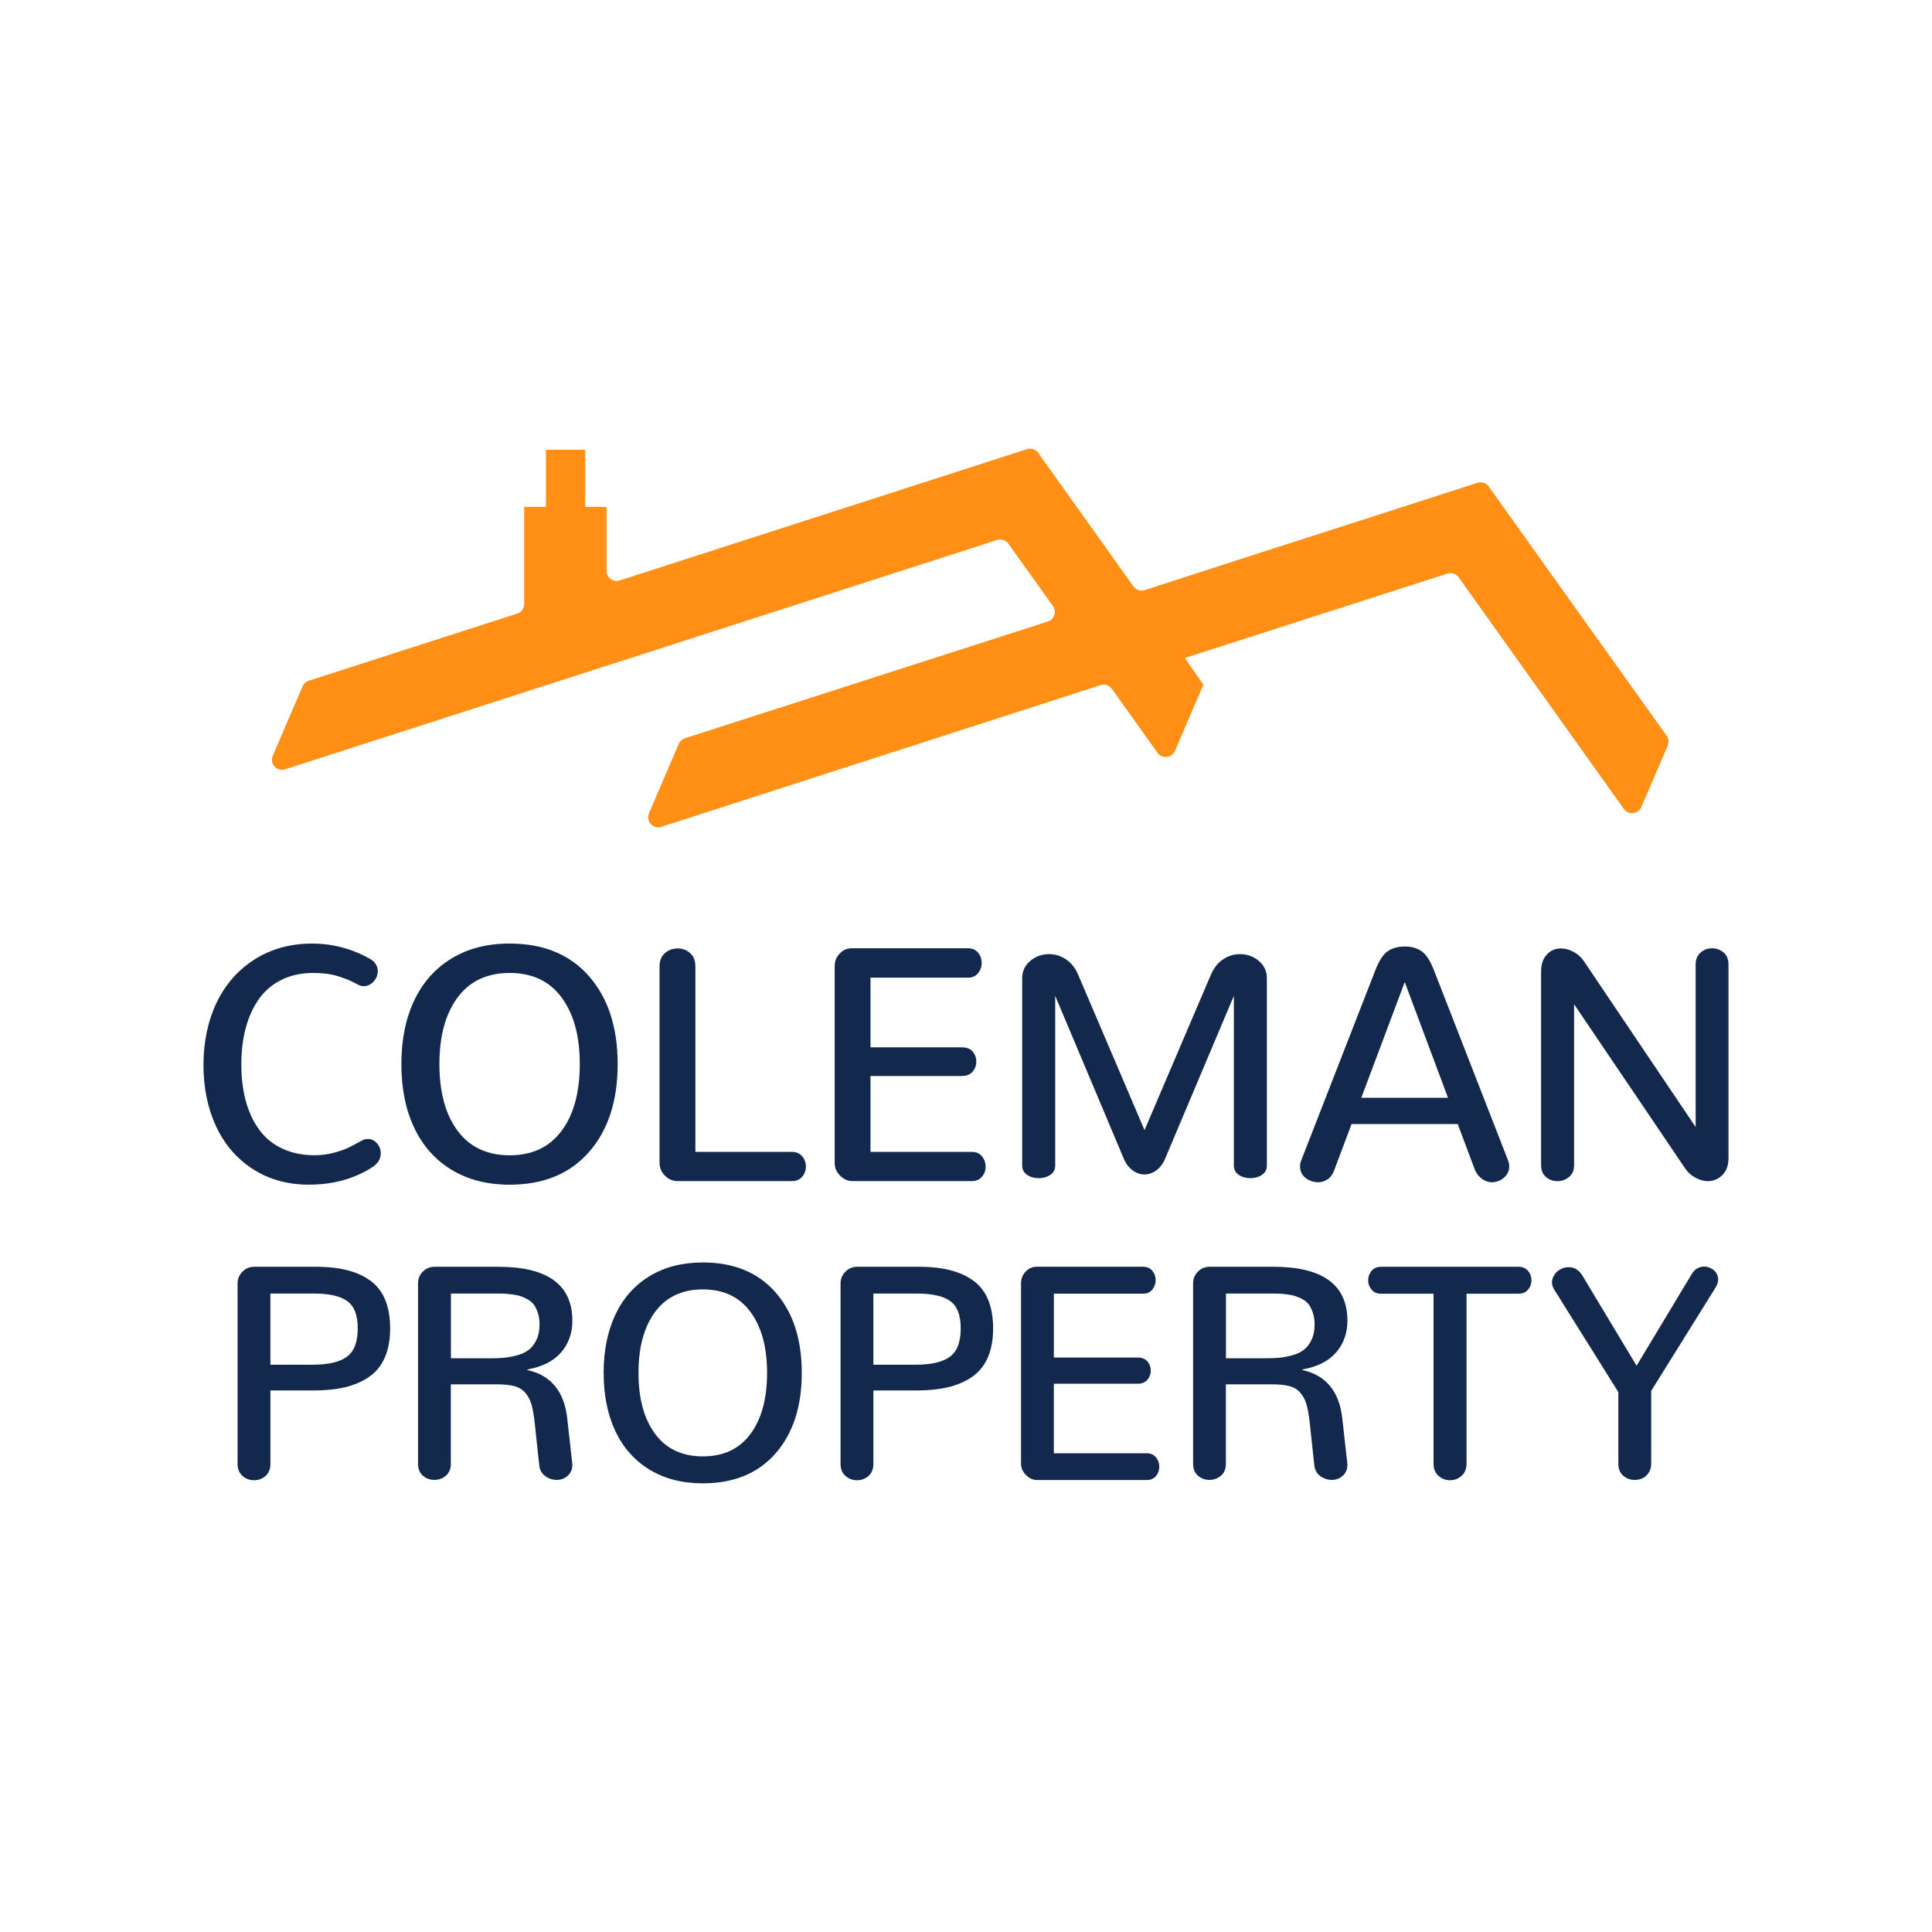
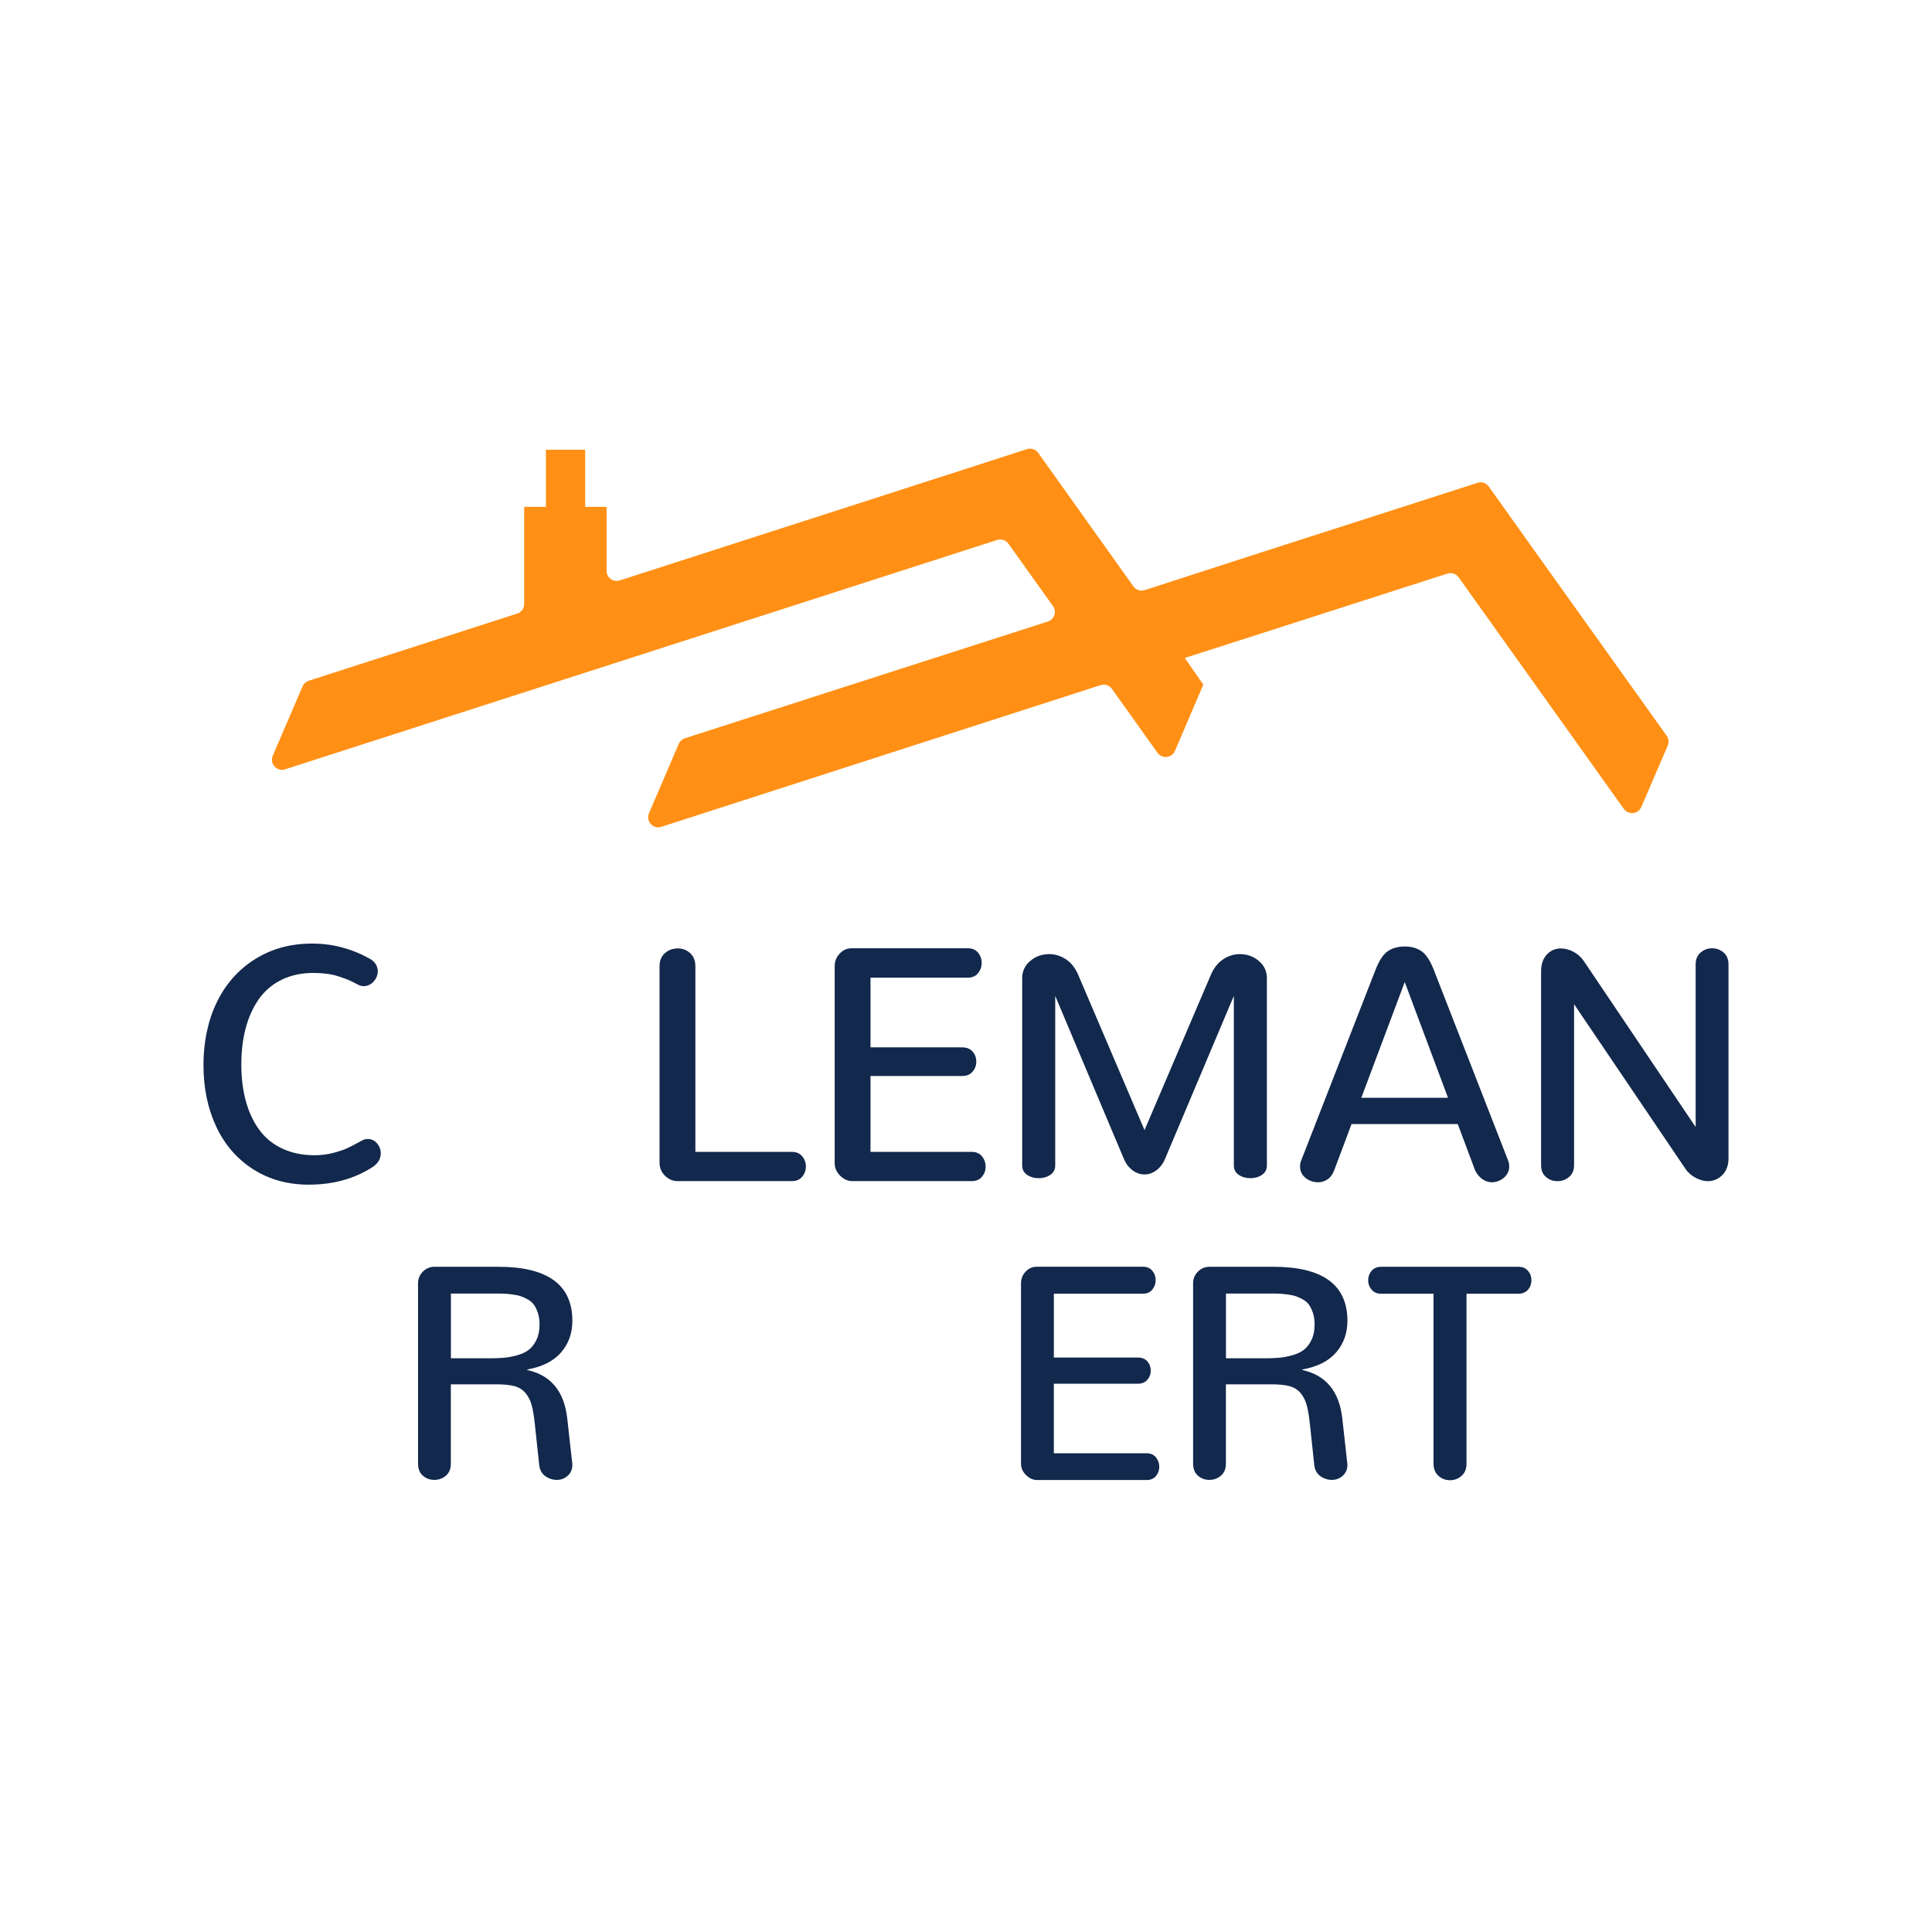
<svg xmlns="http://www.w3.org/2000/svg" id="Layer_1" viewBox="0 0 1080 1080">
  <defs>
    <style>.cls-1{fill:#ff9015;}.cls-2{fill:#12284c;}</style>
  </defs>
  <g>
    <path class="cls-2" d="M141.37,653.54c-9-5.82-15.86-13.78-20.57-23.89-4.71-10.11-7.06-21.56-7.06-34.33s2.47-24.74,7.41-34.97c4.94-10.23,12.05-18.27,21.32-24.12,9.27-5.84,19.93-8.77,31.99-8.77,11.3,0,21.98,2.79,32.04,8.36,1.59,.85,2.77,1.89,3.53,3.13,.76,1.24,1.15,2.56,1.15,3.95s-.35,2.74-1.06,4.04c-.71,1.3-1.66,2.35-2.87,3.13-1.21,.79-2.49,1.18-3.84,1.18-.47,0-.96-.05-1.46-.14s-.98-.25-1.46-.5c-.23-.12-1.15-.59-2.74-1.41s-2.94-1.44-4.06-1.86c-1.12-.42-2.65-.95-4.59-1.59-1.94-.63-4.09-1.1-6.44-1.41-2.35-.3-4.85-.46-7.5-.46-6.71,0-12.65,1.29-17.83,3.86-5.18,2.57-9.39,6.16-12.62,10.76-3.24,4.6-5.68,9.98-7.33,16.12s-2.47,12.94-2.47,20.39,.82,14.23,2.47,20.35c1.65,6.12,4.12,11.46,7.42,16.03,3.29,4.57,7.59,8.12,12.89,10.63,5.3,2.51,11.39,3.77,18.27,3.77,3.53,0,6.99-.44,10.37-1.32,3.38-.88,6.09-1.8,8.12-2.77,2.03-.97,4.58-2.3,7.63-4,1.18-.66,2.35-1,3.53-1,2,0,3.71,.8,5.12,2.41,1.41,1.6,2.12,3.47,2.12,5.59,0,3.09-1.5,5.63-4.5,7.63-10.12,6.6-22.04,9.9-35.75,9.9-11.83,0-22.24-2.91-31.24-8.72Z" />
-     <path class="cls-2" d="M252.39,653.9c-9.15-5.57-16.11-13.41-20.87-23.53-4.77-10.11-7.15-21.95-7.15-35.52s2.38-25.4,7.15-35.52c4.77-10.11,11.72-17.95,20.87-23.52,9.15-5.57,19.99-8.36,32.52-8.36,18.89,0,33.67,6.09,44.35,18.26,10.68,12.17,16.02,28.56,16.02,49.14s-5.34,36.97-16.02,49.14c-10.68,12.17-25.46,18.26-44.35,18.26-12.53,0-23.38-2.78-32.52-8.36Zm61.56-21.76c6.77-9.11,10.15-21.54,10.15-37.29s-3.38-28.1-10.15-37.24c-6.77-9.14-16.45-13.72-29.04-13.72s-22.36,4.57-29.13,13.72c-6.77,9.15-10.15,21.56-10.15,37.24s3.4,28.18,10.19,37.29c6.8,9.12,16.49,13.67,29.08,13.67s22.27-4.56,29.04-13.67Z" />
    <path class="cls-2" d="M371.74,657.26c-2.03-2-3.05-4.42-3.05-7.27v-109.82c0-3.15,1-5.6,3-7.36,2-1.75,4.38-2.63,7.15-2.63s5.03,.88,6.97,2.63c1.94,1.76,2.91,4.21,2.91,7.36v103.74h53.93c2.47,0,4.4,.82,5.78,2.45,1.38,1.64,2.07,3.54,2.07,5.72s-.69,4.09-2.07,5.72c-1.38,1.64-3.31,2.45-5.78,2.45h-63.81c-2.71,0-5.07-1-7.1-3Z" />
    <path class="cls-2" d="M469.64,657.21c-2.03-2.03-3.05-4.35-3.05-6.95v-110.19c0-2.66,.93-4.99,2.78-6.99,1.86-2,4.11-3,6.75-3h64.96c2.41,0,4.29,.82,5.65,2.45s2.03,3.54,2.03,5.72-.68,4.1-2.03,5.77c-1.35,1.66-3.24,2.5-5.65,2.5h-54.46v38.97h51.28c2.53,0,4.47,.79,5.82,2.36,1.35,1.57,2.03,3.45,2.03,5.63s-.69,3.98-2.07,5.59c-1.38,1.6-3.31,2.41-5.78,2.41h-51.28v42.42h56.58c2.47,0,4.38,.83,5.74,2.5,1.35,1.67,2.03,3.59,2.03,5.77s-.68,4-2.03,5.63c-1.35,1.64-3.26,2.45-5.74,2.45h-66.73c-2.53,0-4.81-1.01-6.84-3.04Z" />
    <path class="cls-2" d="M633.08,654.17c-2.15-1.57-3.81-3.81-4.99-6.72l-38.22-90.75v94.83c0,2.24-.91,3.99-2.74,5.22-1.82,1.24-3.99,1.86-6.49,1.86s-4.66-.62-6.49-1.86c-1.83-1.24-2.74-2.98-2.74-5.22v-104.73c0-3.88,1.5-7.09,4.5-9.63,3-2.54,6.53-3.81,10.59-3.81,3.35,0,6.5,.98,9.44,2.95,2.94,1.97,5.24,4.92,6.88,8.86l36.98,86.57,36.98-86.57c1.65-3.94,3.94-6.89,6.88-8.86,2.94-1.97,6.09-2.95,9.44-2.95,4.06,0,7.59,1.27,10.59,3.81,3,2.54,4.5,5.75,4.5,9.63v104.73c0,2.24-.91,3.99-2.74,5.22-1.82,1.24-3.99,1.86-6.49,1.86s-4.66-.62-6.49-1.86c-1.82-1.24-2.74-2.98-2.74-5.22v-94.83l-38.31,90.75c-1.18,2.91-2.82,5.15-4.94,6.72-2.12,1.58-4.36,2.36-6.71,2.36s-4.6-.79-6.75-2.36Z" />
    <path class="cls-2" d="M814.91,628.37h-59.4l-9.71,25.89c-.82,2.24-2.05,3.91-3.66,5-1.62,1.09-3.43,1.64-5.43,1.64-1.83,0-3.59-.46-5.3-1.36-3.12-1.75-4.68-4.27-4.68-7.54,0-1.15,.23-2.3,.71-3.45l41.39-106.19c2.06-5.33,4.37-8.87,6.93-10.63,2.56-1.75,5.72-2.63,9.49-2.63s6.84,.88,9.4,2.63c2.56,1.76,4.87,5.3,6.93,10.63l41.39,106.19c.47,1.21,.71,2.39,.71,3.54,0,1.69-.49,3.23-1.46,4.59-.97,1.36-2.21,2.41-3.71,3.14-1.5,.72-3.1,1.09-4.81,1.09-3.94-.31-6.97-2.51-9.09-6.63l-9.71-25.89Zm-29.66-79.39l-24.27,64.68h48.46l-24.18-64.68Z" />
    <path class="cls-2" d="M864.22,657.94c-1.83-1.54-2.74-3.74-2.74-6.58v-108.37c0-3.93,1.06-7.05,3.18-9.36,2.12-2.3,4.76-3.45,7.94-3.45,2.24,0,4.53,.61,6.88,1.82,2.35,1.21,4.33,2.97,5.91,5.27l62.49,92.75v-90.93c0-2.78,.91-4.98,2.74-6.58,1.82-1.6,3.97-2.41,6.44-2.41s4.62,.79,6.44,2.36c1.82,1.58,2.74,3.78,2.74,6.63v108.37c0,3.94-1.13,7.05-3.4,9.36-2.27,2.3-5.02,3.45-8.25,3.45-2.06,0-4.27-.61-6.62-1.82-2.35-1.21-4.27-2.87-5.74-4.99l-62.31-92.11v90.02c0,2.79-.93,4.97-2.78,6.54-1.85,1.58-4.01,2.36-6.49,2.36s-4.62-.77-6.44-2.32Z" />
  </g>
  <g>
-     <path class="cls-2" d="M135.55,825.04c-1.83-1.61-2.75-3.86-2.75-6.74v-100.76c0-2.61,.9-4.82,2.71-6.65s4-2.75,6.59-2.75h34.76c13.37,0,23.58,2.7,30.64,8.11,7.06,5.41,10.59,14.21,10.59,26.42,0,6.32-1.01,11.76-3.03,16.31-2.02,4.55-4.97,8.14-8.85,10.78-3.88,2.63-8.35,4.55-13.42,5.74-5.07,1.19-10.91,1.79-17.54,1.79h-24.09v41.02c0,2.89-.9,5.13-2.71,6.74-1.81,1.61-3.95,2.41-6.43,2.41s-4.64-.8-6.47-2.41Zm39.29-62.16c8.68,0,15.04-1.48,19.08-4.45,4.04-2.97,6.06-8.22,6.06-15.77s-1.94-12.48-5.82-15.31-10.08-4.24-18.59-4.24h-24.42v39.77h23.69Z" />
    <path class="cls-2" d="M236.4,824.91c-1.81-1.58-2.71-3.79-2.71-6.62v-100.93c0-2.55,.9-4.73,2.71-6.53s3.97-2.7,6.51-2.7h35.57c27.65,0,41.47,10.07,41.47,30.2,0,6.93-2.1,12.83-6.31,17.68-4.2,4.86-10.48,8.03-18.84,9.53v.33c13.2,2.89,20.64,11.96,22.31,27.21l2.75,24.71c.05,.39,.08,.75,.08,1.08,0,2.5-.86,4.52-2.59,6.07-1.72,1.55-3.75,2.33-6.06,2.33s-4.61-.72-6.55-2.16c-1.94-1.44-3.05-3.5-3.32-6.16l-2.43-22.71c-.48-4.6-1.09-8.22-1.82-10.86-.73-2.63-1.89-4.88-3.48-6.74-1.59-1.86-3.64-3.12-6.14-3.79-2.51-.66-5.81-1-9.9-1h-25.63v44.43c0,2.83-.92,5.04-2.75,6.62-1.83,1.58-3.99,2.37-6.47,2.37s-4.62-.79-6.43-2.37Zm36.83-65.61c3.23,0,6.02-.09,8.37-.29s4.86-.67,7.56-1.42c2.69-.75,4.88-1.79,6.55-3.12,1.67-1.33,3.07-3.17,4.2-5.53,1.13-2.36,1.7-5.2,1.7-8.53,0-2.38-.3-4.49-.89-6.32-.59-1.83-1.31-3.36-2.14-4.58-.84-1.22-1.99-2.25-3.48-3.08s-2.84-1.45-4.08-1.87c-1.24-.41-2.87-.75-4.89-1-2.02-.25-3.65-.39-4.89-.42-1.24-.03-2.91-.04-5.01-.04h-24.17v36.19h21.18Z" />
-     <path class="cls-2" d="M363.11,821.54c-8.38-5.11-14.76-12.29-19.12-21.55-4.37-9.26-6.55-20.11-6.55-32.54s2.18-23.27,6.55-32.53c4.36-9.26,10.74-16.45,19.12-21.55,8.38-5.1,18.31-7.65,29.79-7.65,17.3,0,30.84,5.57,40.63,16.72,9.78,11.15,14.67,26.16,14.67,45.01s-4.89,33.86-14.67,45.02c-9.78,11.15-23.32,16.72-40.63,16.72-11.48,0-21.41-2.55-29.79-7.65Zm56.39-19.93c6.2-8.35,9.3-19.73,9.3-34.16s-3.1-25.74-9.3-34.11c-6.2-8.38-15.07-12.56-26.6-12.56s-20.48,4.19-26.68,12.56c-6.2,8.37-9.3,19.75-9.3,34.11s3.11,25.81,9.34,34.16c6.22,8.35,15.1,12.52,26.64,12.52s20.4-4.17,26.6-12.52Z" />
-     <path class="cls-2" d="M472.62,825.04c-1.83-1.61-2.75-3.86-2.75-6.74v-100.76c0-2.61,.9-4.82,2.71-6.65s4-2.75,6.59-2.75h34.76c13.37,0,23.58,2.7,30.64,8.11,7.06,5.41,10.59,14.21,10.59,26.42,0,6.32-1.01,11.76-3.03,16.31-2.02,4.55-4.97,8.14-8.85,10.78-3.88,2.63-8.35,4.55-13.42,5.74-5.07,1.19-10.91,1.79-17.54,1.79h-24.09v41.02c0,2.89-.9,5.13-2.71,6.74-1.81,1.61-3.95,2.41-6.43,2.41s-4.64-.8-6.47-2.41Zm39.29-62.16c8.68,0,15.04-1.48,19.08-4.45,4.04-2.97,6.06-8.22,6.06-15.77s-1.94-12.48-5.82-15.31c-3.88-2.83-10.08-4.24-18.59-4.24h-24.42v39.77h23.69Z" />
    <path class="cls-2" d="M573.55,824.58c-1.86-1.86-2.79-3.98-2.79-6.37v-100.93c0-2.44,.85-4.58,2.55-6.41,1.7-1.83,3.76-2.75,6.18-2.75h59.5c2.21,0,3.93,.75,5.17,2.24,1.24,1.5,1.86,3.25,1.86,5.24s-.62,3.76-1.86,5.29c-1.24,1.52-2.97,2.29-5.17,2.29h-49.88v35.7h46.97c2.32,0,4.1,.72,5.34,2.16,1.24,1.44,1.86,3.16,1.86,5.16s-.63,3.65-1.9,5.12c-1.27,1.47-3.03,2.2-5.3,2.2h-46.97v38.86h51.82c2.26,0,4.01,.76,5.26,2.29,1.24,1.53,1.86,3.29,1.86,5.28s-.62,3.66-1.86,5.16c-1.24,1.5-2.99,2.24-5.26,2.24h-61.12c-2.32,0-4.41-.93-6.26-2.79Z" />
    <path class="cls-2" d="M669.66,824.91c-1.81-1.58-2.71-3.79-2.71-6.62v-100.93c0-2.55,.9-4.73,2.71-6.53s3.97-2.7,6.51-2.7h35.57c27.65,0,41.47,10.07,41.47,30.2,0,6.93-2.1,12.83-6.31,17.68-4.2,4.86-10.48,8.03-18.84,9.53v.33c13.2,2.89,20.64,11.96,22.31,27.21l2.75,24.71c.05,.39,.08,.75,.08,1.08,0,2.5-.86,4.52-2.59,6.07-1.72,1.55-3.75,2.33-6.06,2.33s-4.61-.72-6.55-2.16c-1.94-1.44-3.05-3.5-3.32-6.16l-2.43-22.71c-.48-4.6-1.09-8.22-1.82-10.86s-1.89-4.88-3.48-6.74c-1.59-1.86-3.64-3.12-6.14-3.79-2.51-.66-5.81-1-9.9-1h-25.63v44.43c0,2.83-.92,5.04-2.75,6.62-1.83,1.58-3.99,2.37-6.47,2.37s-4.62-.79-6.43-2.37Zm36.83-65.61c3.23,0,6.02-.09,8.37-.29s4.86-.67,7.56-1.42c2.69-.75,4.88-1.79,6.55-3.12,1.67-1.33,3.07-3.17,4.2-5.53,1.13-2.36,1.7-5.2,1.7-8.53,0-2.38-.3-4.49-.89-6.32-.59-1.83-1.31-3.36-2.14-4.58-.84-1.22-1.99-2.25-3.48-3.08s-2.84-1.45-4.08-1.87c-1.24-.41-2.87-.75-4.89-1-2.02-.25-3.65-.39-4.89-.42-1.24-.03-2.91-.04-5.01-.04h-24.17v36.19h21.18Z" />
    <path class="cls-2" d="M804.11,825c-1.83-1.64-2.75-3.9-2.75-6.78v-95.02h-29.27c-2.26,0-4.04-.75-5.34-2.25-1.29-1.5-1.94-3.24-1.94-5.24s.65-3.82,1.94-5.33c1.29-1.5,3.07-2.24,5.34-2.24h76.72c2.26,0,4.04,.75,5.34,2.24,1.29,1.5,1.94,3.25,1.94,5.24s-.65,3.83-1.94,5.33c-1.29,1.5-3.07,2.25-5.34,2.25h-29.02v95.02c0,2.89-.92,5.15-2.75,6.78-1.83,1.64-3.99,2.45-6.47,2.45s-4.64-.82-6.47-2.45Z" />
-     <path class="cls-2" d="M904.67,778.19l-35.82-57.25c-.22-.33-.4-.68-.57-1.04-.16-.36-.3-.71-.4-1.04-.11-.33-.19-.66-.24-1s-.08-.66-.08-1c0-.66,.09-1.32,.28-1.96,.19-.64,.44-1.23,.77-1.79,.32-.55,.7-1.08,1.13-1.58s.93-.94,1.5-1.33c.57-.39,1.14-.72,1.74-1,.59-.28,1.23-.49,1.9-.63,.67-.14,1.33-.21,1.98-.21,3.24,0,5.79,1.55,7.68,4.66l30.32,50.42,30.8-51.17c1.67-2.83,4.01-4.24,7.03-4.24,.97,0,1.93,.18,2.87,.54,.94,.36,1.78,.86,2.51,1.5s1.31,1.4,1.74,2.29c.43,.89,.65,1.83,.65,2.83,0,1.44-.46,2.91-1.37,4.41l-36.06,57.91v40.69c0,1.94-.46,3.62-1.37,5.04-.92,1.41-2.05,2.44-3.4,3.08-1.35,.64-2.83,.96-4.45,.96-2.48,0-4.62-.79-6.43-2.37-1.81-1.58-2.71-3.81-2.71-6.7v-40.02Z" />
  </g>
  <path class="cls-1" d="M932.29,416.78l-14.79,34.35c-1.74,4.03-7.21,4.62-9.76,1.04l-92.34-129.43c-1.42-2-3.98-2.84-6.31-2.09l-127.19,40.88-19.6,6.27,10.37,14.9-15.85,37.04c-1.73,4.04-7.22,4.64-9.77,1.06l-25.49-35.72c-1.43-2-3.98-2.84-6.32-2.09l-245.54,79.21c-4.6,1.49-8.82-3.14-6.91-7.59l16.63-38.78c.64-1.5,1.9-2.64,3.45-3.14l202.88-65.25c3.63-1.17,5.08-5.53,2.86-8.64l-24.88-34.86c-1.43-2-3.98-2.84-6.32-2.09L159.39,430.05c-4.6,1.48-8.82-3.14-6.91-7.59l16.65-38.78c.64-1.5,1.9-2.64,3.45-3.14l116.53-37.54c2.33-.75,3.91-2.92,3.91-5.36v-54.3h12.15v-31.95h21.95v31.95h11.96v35.77c0,3.82,3.73,6.54,7.36,5.36l188.44-60.74,39.18-12.65c2.34-.75,4.89,.09,6.32,2.09l23.88,33.49,29.34,41.13c1.43,2,3.99,2.85,6.32,2.09l64.48-20.88,82.32-26.46,39.2-12.65c2.34-.75,4.89,.09,6.32,2.09l23.87,33.49,75.57,105.8c1.15,1.61,1.37,3.69,.59,5.5Z" />
</svg>